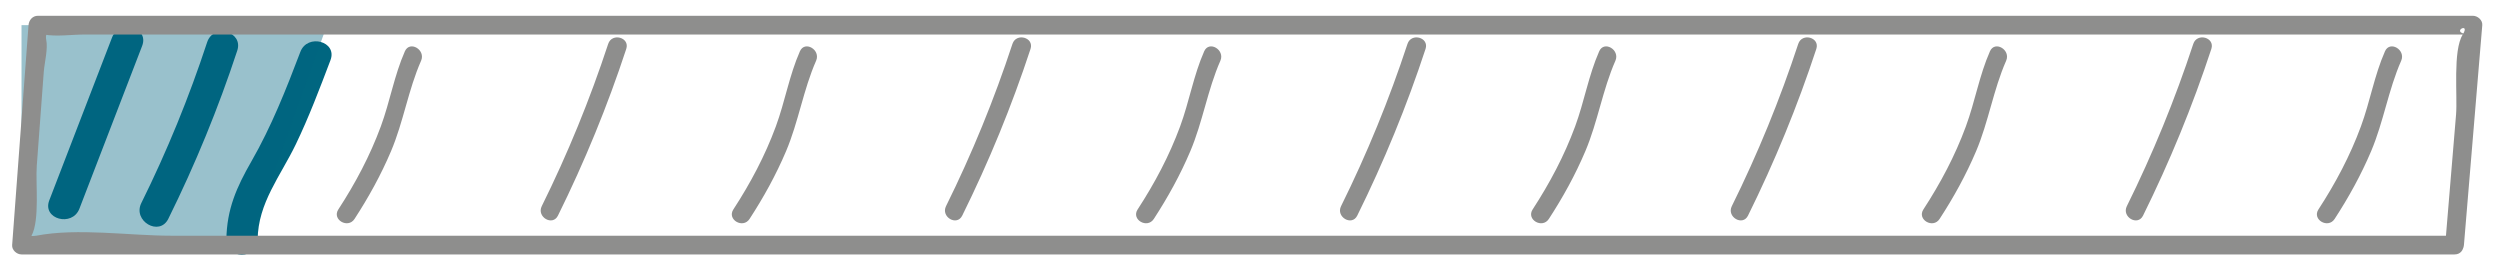
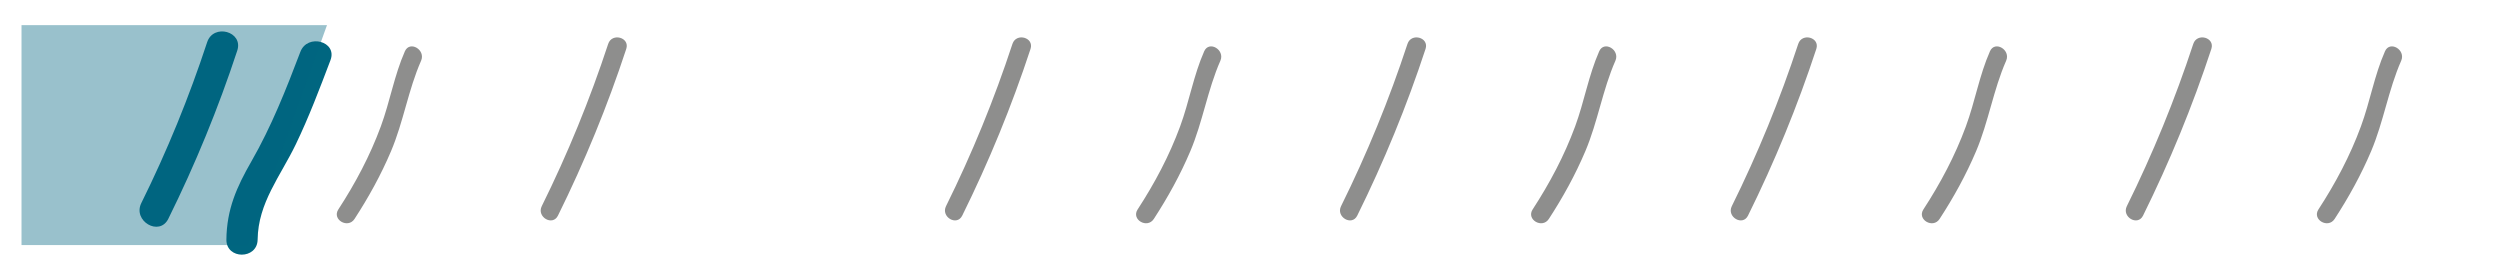
<svg xmlns="http://www.w3.org/2000/svg" version="1.1" id="Layer_1" x="0px" y="0px" width="240px" height="26px" viewBox="0 2 240 26" enable-background="new 0 2 240 26" xml:space="preserve">
  <g id="Layer_2" display="none">
</g>
  <g id="Layer_1_1_">
    <g>
      <g>
        <g>
-           <path fill="#006680" d="M10.754,5.606c-2.008,5.21-4.016,10.419-6.024,15.63c-0.694,1.804,2.205,2.584,2.893,0.799      c2.008-5.21,4.016-10.421,6.024-15.632C14.342,4.601,11.442,3.819,10.754,5.606L10.754,5.606z" />
-         </g>
+           </g>
        <g>
          <path fill="#006680" d="M19.885,6.055c-1.742,5.3-3.842,10.437-6.318,15.436c-0.854,1.724,1.733,3.245,2.59,1.515      c2.589-5.229,4.798-10.609,6.621-16.152C23.382,5.015,20.486,4.226,19.885,6.055L19.885,6.055z" />
        </g>
        <g>
          <path fill="#006680" d="M28.834,6.979c-1.369,3.603-2.777,7.168-4.701,10.516c-1.418,2.469-2.365,4.598-2.4,7.502      c-0.024,1.933,2.976,1.933,3,0c0.043-3.527,2.195-6.092,3.665-9.144c1.264-2.625,2.296-5.356,3.329-8.078      C32.413,5.97,29.514,5.188,28.834,6.979L28.834,6.979z" />
        </g>
        <g>
          <path fill="#8E8E8D" d="M34.033,23.02c1.351-2.076,2.539-4.226,3.507-6.508c1.195-2.817,1.657-5.899,2.884-8.68      c0.463-1.05-1.087-1.968-1.555-0.909c-1.021,2.317-1.432,4.83-2.308,7.207c-1.042,2.826-2.442,5.461-4.083,7.979      C31.845,23.083,33.402,23.986,34.033,23.02L34.033,23.02z" />
        </g>
        <g>
          <path fill="#8E8E8D" d="M58.386,6.214c-1.759,5.348-3.88,10.533-6.378,15.579c-0.513,1.034,1.04,1.948,1.554,0.909      c2.566-5.185,4.753-10.516,6.56-16.01C60.484,5.589,58.747,5.116,58.386,6.214L58.386,6.214z" />
        </g>
        <g>
-           <path fill="#8E8E8D" d="M71.956,23.02c1.351-2.076,2.539-4.226,3.507-6.508c1.195-2.817,1.657-5.899,2.883-8.68      c0.463-1.05-1.087-1.968-1.554-0.909c-1.022,2.317-1.433,4.83-2.308,7.207c-1.042,2.826-2.442,5.461-4.083,7.979      C69.768,23.083,71.325,23.986,71.956,23.02L71.956,23.02z" />
-         </g>
+           </g>
        <g>
          <path fill="#8E8E8D" d="M97.195,6.214c-1.758,5.348-3.88,10.533-6.378,15.579c-0.512,1.034,1.04,1.948,1.555,0.909      c2.566-5.185,4.753-10.516,6.56-16.01C99.293,5.589,97.556,5.116,97.195,6.214L97.195,6.214z" />
        </g>
        <g>
          <path fill="#8E8E8D" d="M110.765,23.02c1.351-2.076,2.539-4.226,3.507-6.508c1.195-2.817,1.657-5.899,2.884-8.68      c0.463-1.05-1.087-1.968-1.554-0.909c-1.022,2.317-1.432,4.83-2.308,7.207c-1.042,2.826-2.442,5.461-4.083,7.979      C108.576,23.083,110.134,23.986,110.765,23.02L110.765,23.02z" />
        </g>
        <g>
          <path fill="#8E8E8D" d="M135.118,6.214c-1.759,5.348-3.88,10.533-6.378,15.579c-0.514,1.034,1.039,1.948,1.554,0.909      c2.567-5.185,4.753-10.516,6.56-16.01C137.216,5.589,135.479,5.116,135.118,6.214L135.118,6.214z" />
        </g>
        <g>
          <path fill="#8E8E8D" d="M148.688,23.02c1.351-2.076,2.539-4.226,3.506-6.508c1.195-2.817,1.658-5.899,2.885-8.68      c0.463-1.05-1.087-1.968-1.555-0.909c-1.021,2.317-1.433,4.83-2.309,7.207c-1.042,2.826-2.443,5.461-4.083,7.979      C146.499,23.083,148.057,23.986,148.688,23.02L148.688,23.02z" />
        </g>
        <g>
          <path fill="#8E8E8D" d="M172.631,6.214c-1.758,5.348-3.88,10.533-6.378,15.579c-0.512,1.034,1.04,1.948,1.554,0.909      c2.567-5.185,4.754-10.516,6.561-16.01C174.729,5.589,172.992,5.116,172.631,6.214L172.631,6.214z" />
        </g>
        <g>
          <path fill="#8E8E8D" d="M186.2,23.02c1.352-2.076,2.538-4.226,3.507-6.508c1.195-2.817,1.656-5.899,2.883-8.68      c0.463-1.05-1.087-1.968-1.554-0.909c-1.022,2.317-1.433,4.83-2.31,7.207c-1.041,2.826-2.441,5.461-4.082,7.979      C184.012,23.083,185.57,23.986,186.2,23.02L186.2,23.02z" />
        </g>
        <g>
          <path fill="#8E8E8D" d="M210.555,6.214c-1.76,5.348-3.881,10.533-6.379,15.579c-0.513,1.034,1.04,1.948,1.555,0.909      c2.565-5.185,4.752-10.516,6.56-16.01C212.652,5.589,210.914,5.116,210.555,6.214L210.555,6.214z" />
        </g>
        <g>
          <path fill="#8E8E8D" d="M224.123,23.02c1.352-2.076,2.539-4.226,3.507-6.508c1.195-2.817,1.657-5.899,2.884-8.68      c0.463-1.05-1.088-1.968-1.555-0.909c-1.021,2.317-1.432,4.83-2.309,7.207c-1.041,2.826-2.441,5.461-4.082,7.979      C221.936,23.083,223.493,23.986,224.123,23.02L224.123,23.02z" />
        </g>
      </g>
      <polygon opacity="0.4" fill="#006680" enable-background="new    " points="23.804,25.527 2.065,25.527 2.065,4.415 31.39,4.415       " />
      <g>
-         <path fill="#8E8E8D" d="M235.637,24.628c-30.179,0-60.357,0-90.535,0c-42.891,0-85.78,0-128.668,0c-4.047,0-8.966-0.767-12.957,0     c-0.35,0.065-0.777-0.002-1.137,0c-0.166,0,0.086,1.146,0.692-0.008c0.798-1.517,0.374-5.015,0.5-6.715     c0.224-3.002,0.447-6.005,0.671-9.008C4.269,8.019,4.625,6.683,4.434,5.8C4.28,5.09,5.045,4.202,4.088,4.895     C3.185,5.548,3.805,5.243,4.195,5.313c1.232,0.223,2.717,0,3.965,0c5.721,0,11.442,0,17.164,0c44.662,0,89.324,0,133.986,0     c19.594,0,39.188,0,58.783,0c5.35,0,10.697,0,16.045,0c1.02,0,2.038-0.002,3.057,0c0.063,0.001,0.125,0,0.188,0     c-2.618-0.014-0.075-1.395-0.961,0.008c-0.965,1.527-0.491,5.889-0.641,7.681c-0.349,4.175-0.697,8.352-1.044,12.525     c-0.098,1.154,1.703,1.147,1.8,0c0.587-7.038,1.174-14.075,1.761-21.112c0.041-0.486-0.445-0.9-0.9-0.9     c-26.344,0-52.69,0-79.037,0c-41.969,0-83.94,0-125.91,0c-9.604,0-19.209,0-28.813,0c-0.513,0-0.864,0.414-0.9,0.9     C2.214,11.452,1.69,18.489,1.166,25.527c-0.036,0.484,0.441,0.899,0.9,0.899c26.324,0,52.648,0,78.973,0     c41.938,0,83.873,0,125.811,0c9.596,0,19.192,0,28.789,0C236.795,26.428,236.797,24.628,235.637,24.628z" />
-       </g>
+         </g>
    </g>
  </g>
  <g id="Layer_3">
</g>
  <g id="Layer_4">
</g>
</svg>